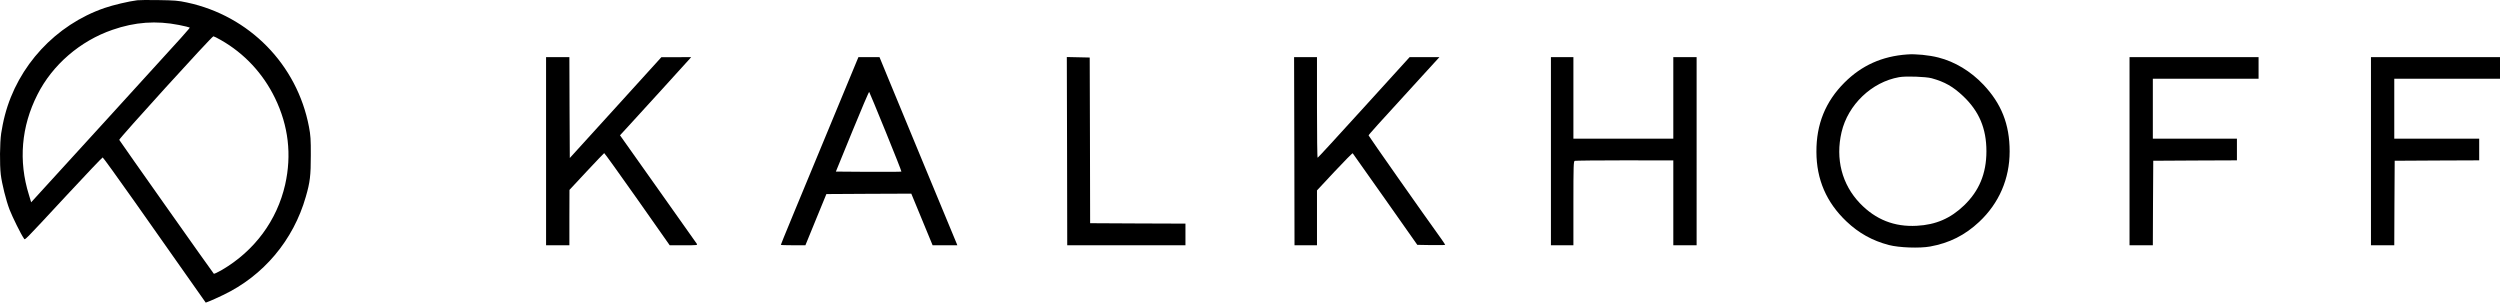
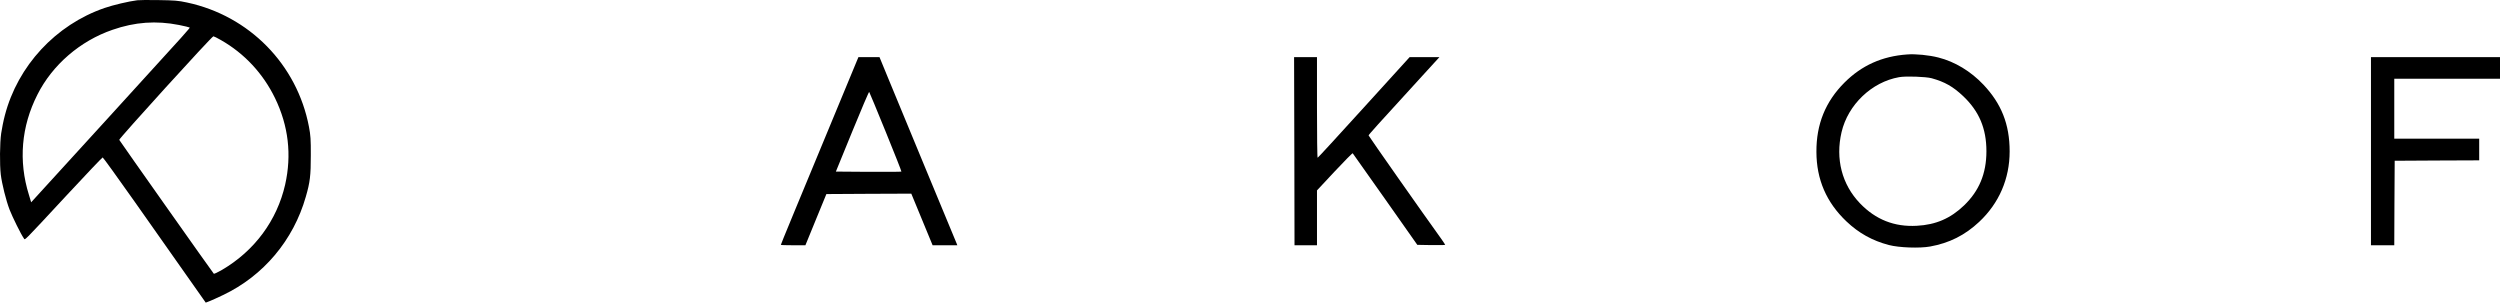
<svg xmlns="http://www.w3.org/2000/svg" id="Laag_2" data-name="Laag 2" viewBox="0 0 3002.93 363.5">
  <g id="Laag_1-2" data-name="Laag 1">
    <g>
      <path d="M164.93.3c-10.3,1.3-29,5.7-39.4,9.3C66.93,29.8,21.33,79,5.83,138.6c-1.7,6.3-3.6,16-4.4,21.5-1.7,11.7-1.9,37.4-.5,49.5,1.4,11.3,6.3,31.1,10.6,42.3,3.4,8.8,14,30.2,17,34.2,1.8,2.4-2.9,7.1,52-52,23-24.8,42.3-45,42.8-45s17.7,23.8,38.3,53c20.5,29.1,48.2,68.4,61.4,87.2l24.1,34.2,4.2-1.6c2.2-.8,9.7-4.2,16.6-7.5,48.4-23,84.5-65.8,99.4-118.1,5.1-17.5,6-25.6,6-49.7.1-19.2-.3-24.2-2.2-34.2C356.93,77.5,299.43,18.9,224.53,3c-10.5-2.3-15-2.6-34.1-2.9-12.1-.2-23.6-.1-25.5.2ZM215.03,30c6.7,1.4,12.3,2.7,12.6,3,.8.7,4.3-3.2-97.2,108.1l-93,101.9-2.7-9c-12.7-40.6-9.2-82.1,10.2-120.3,18-35.8,51.3-64.5,90.2-77.9,27-9.4,52.6-11.2,79.9-5.8ZM265.13,48c28.4,16.1,50.9,40.3,65.3,70,16.1,33.3,20.1,68,12.1,103.7-9.8,43.1-36.8,79.6-75.9,102.5-5,2.9-9.5,5-9.8,4.6-1.6-1.7-113.1-159.6-113.6-160.8-.5-1.4,111.2-124.4,113.1-124.4.6,0,4.6,2,8.8,4.4Z" />
      <path d="M2290.93,65.4c-30.2,2.1-54.8,13.2-75.4,33.8-22.8,22.8-33.9,50-33.7,83.3.1,33.1,12,60.6,36,83.4,14.8,14.1,31.2,23.2,51,28.4,12.2,3.2,36.9,4.1,49.6,1.8,23.1-4.2,41.7-13.5,58.9-29.6,23.8-22.3,36.6-51.7,36.6-84.6s-10.1-57.5-31.4-80.1c-15.3-16.2-34.4-27.7-54.1-32.7-11.3-2.9-27.4-4.5-37.5-3.7ZM2320.33,94c15.8,4.4,25.6,10,37.8,21.5,19.1,18.1,27.9,38.8,27.9,66.1s-9,47.9-26.8,65.1c-16.2,15.6-33.9,23.3-56.8,24.5-27,1.5-49.4-7.4-68.2-26.9-21.8-22.7-29.7-53.4-22.2-85.6,7.7-32.9,36.2-60.2,69.1-66,8-1.5,32.2-.6,39.2,1.3Z" />
-       <path d="M655.93,181.6v113h28v-33.3l.1-33.2,20.5-22c11.3-12.1,20.9-22.1,21.2-22.2.4-.1,18.2,24.7,39.7,55.2l39,55.5h16.9c16.6,0,16.8,0,15.5-2-.8-1.1-21.8-30.8-46.7-66l-45.4-64.1,9.4-10.2c12.2-13.2,71.7-78.6,74.2-81.5l1.9-2.2-17.9.1h-17.9l-55,60.6-55,60.5-.3-60.6-.2-60.6h-28v113Z" />
      <path d="M1028.13,75.8c-76,183.2-90.2,217.6-90.2,218.3,0,.3,6.6.5,14.8.5h14.7l12.6-30.8,12.6-30.7,51-.3,51-.2,12.8,31,12.8,31h29.7l-.9-2.3c-.5-1.2-16.9-40.9-36.6-88.2-19.6-47.3-40.2-97.1-45.8-110.7l-10.2-24.8h-25.3l-3,7.2ZM1063.93,158.4c10.6,26,19.1,47.5,18.8,47.7-.3.3-18.1.4-39.6.3l-39.1-.3,19.7-48.2c10.8-26.5,20-47.9,20.3-47.5.4.4,9.3,22,19.9,48Z" />
-       <path d="M1281.73,181.6l.2,113h142v-26l-57.2-.2-57.3-.3-.2-99.5-.3-99.5-13.7-.3-13.8-.3.3,113.1Z" />
      <path d="M1554.73,181.6l.2,113h27v-65.9l21.1-22.6c11.6-12.4,21.4-22.3,21.8-22,.3.4,17.9,25.2,39.1,55.3l38.5,54.7,16.8.3c9.2.1,16.7,0,16.7-.3s-2.2-3.6-4.8-7.3c-21.8-30.2-87.2-123.4-87.2-124.1,0-.9,8.9-10.8,64.8-71.9l20.3-22.2h-35.8l-54.9,60.4c-30.2,33.3-55.2,60.5-55.6,60.5-.5.1-.8-27.1-.8-60.4v-60.5h-27.5l.3,113Z" />
-       <path d="M1862.93,181.6v113h27v-50.4c0-45.5.2-50.4,1.6-51,.9-.3,27.9-.6,60-.6l58.4.1v101.9h28V68.6h-28v98h-120v-98h-27v113Z" />
-       <path d="M2557.93,181.6v113h28l.2-50.8.3-50.7,50.3-.3,50.2-.2v-26h-101v-72h127v-26h-155v113Z" />
      <path d="M2847.93,181.6v113h28l.2-50.8.3-50.7,50.8-.3,50.7-.2v-26h-102v-72h127v-26h-155v113Z" />
    </g>
  </g>
</svg>